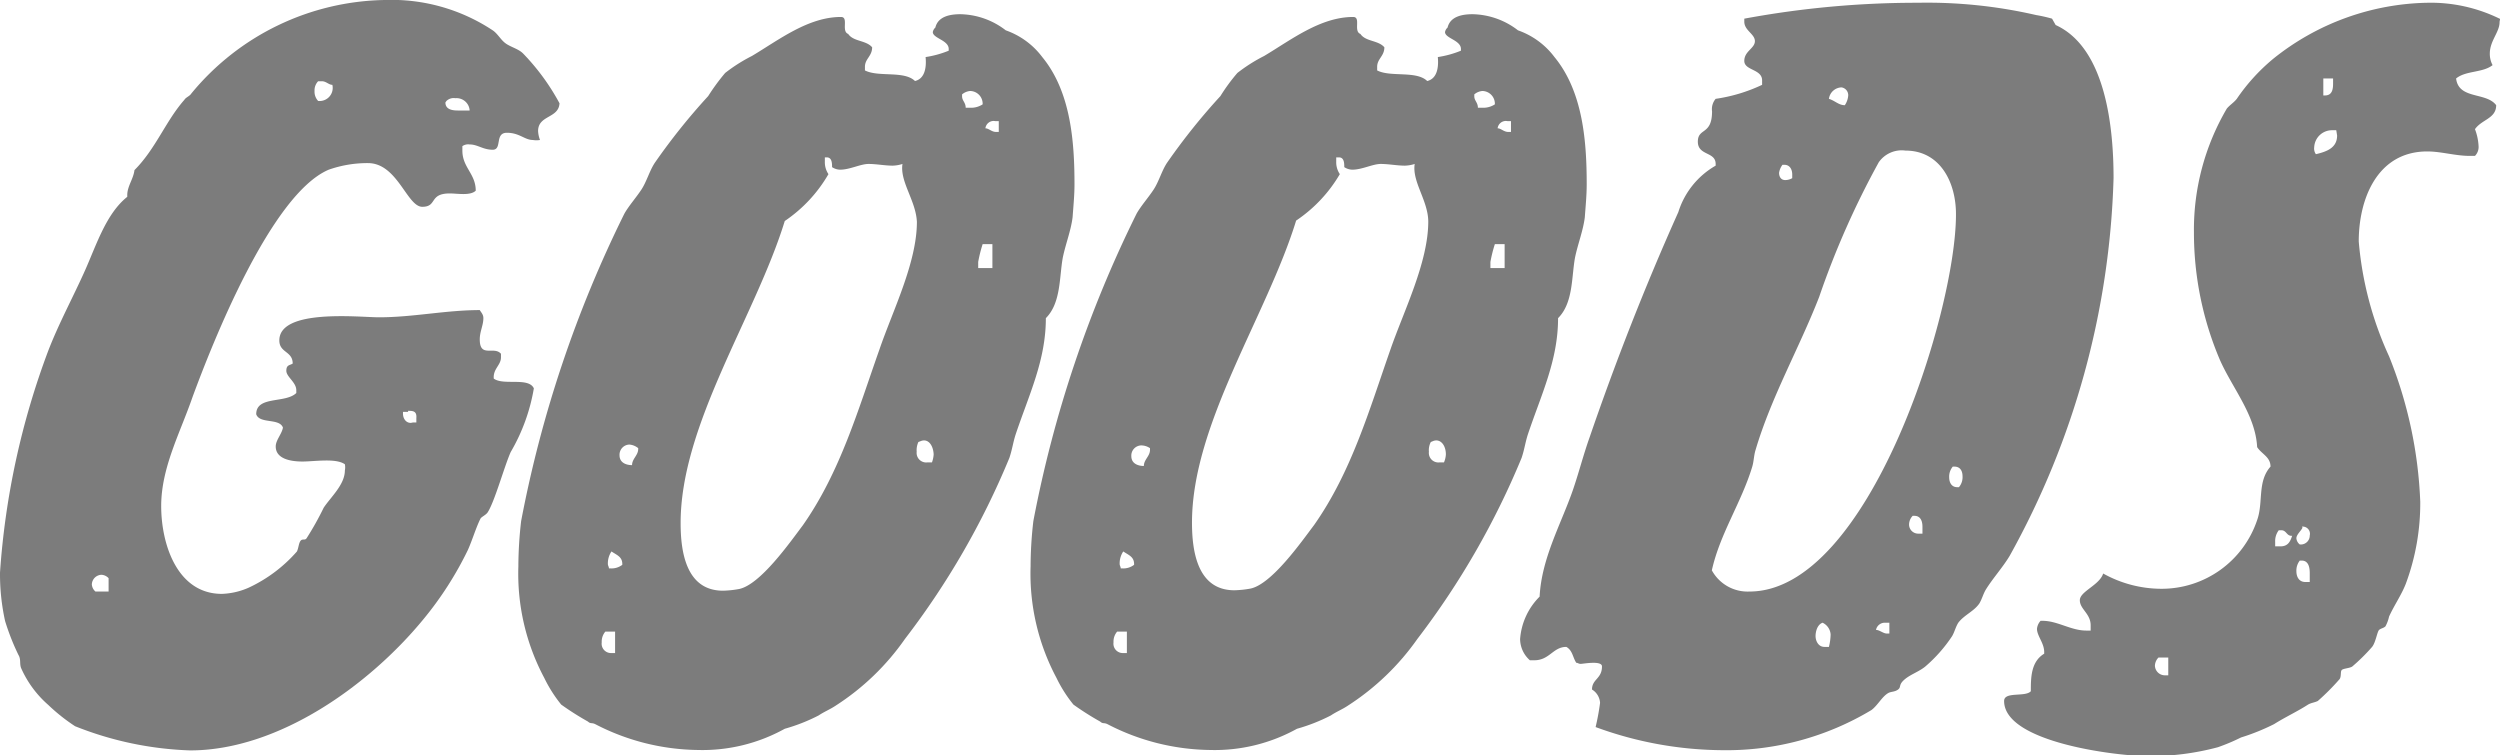
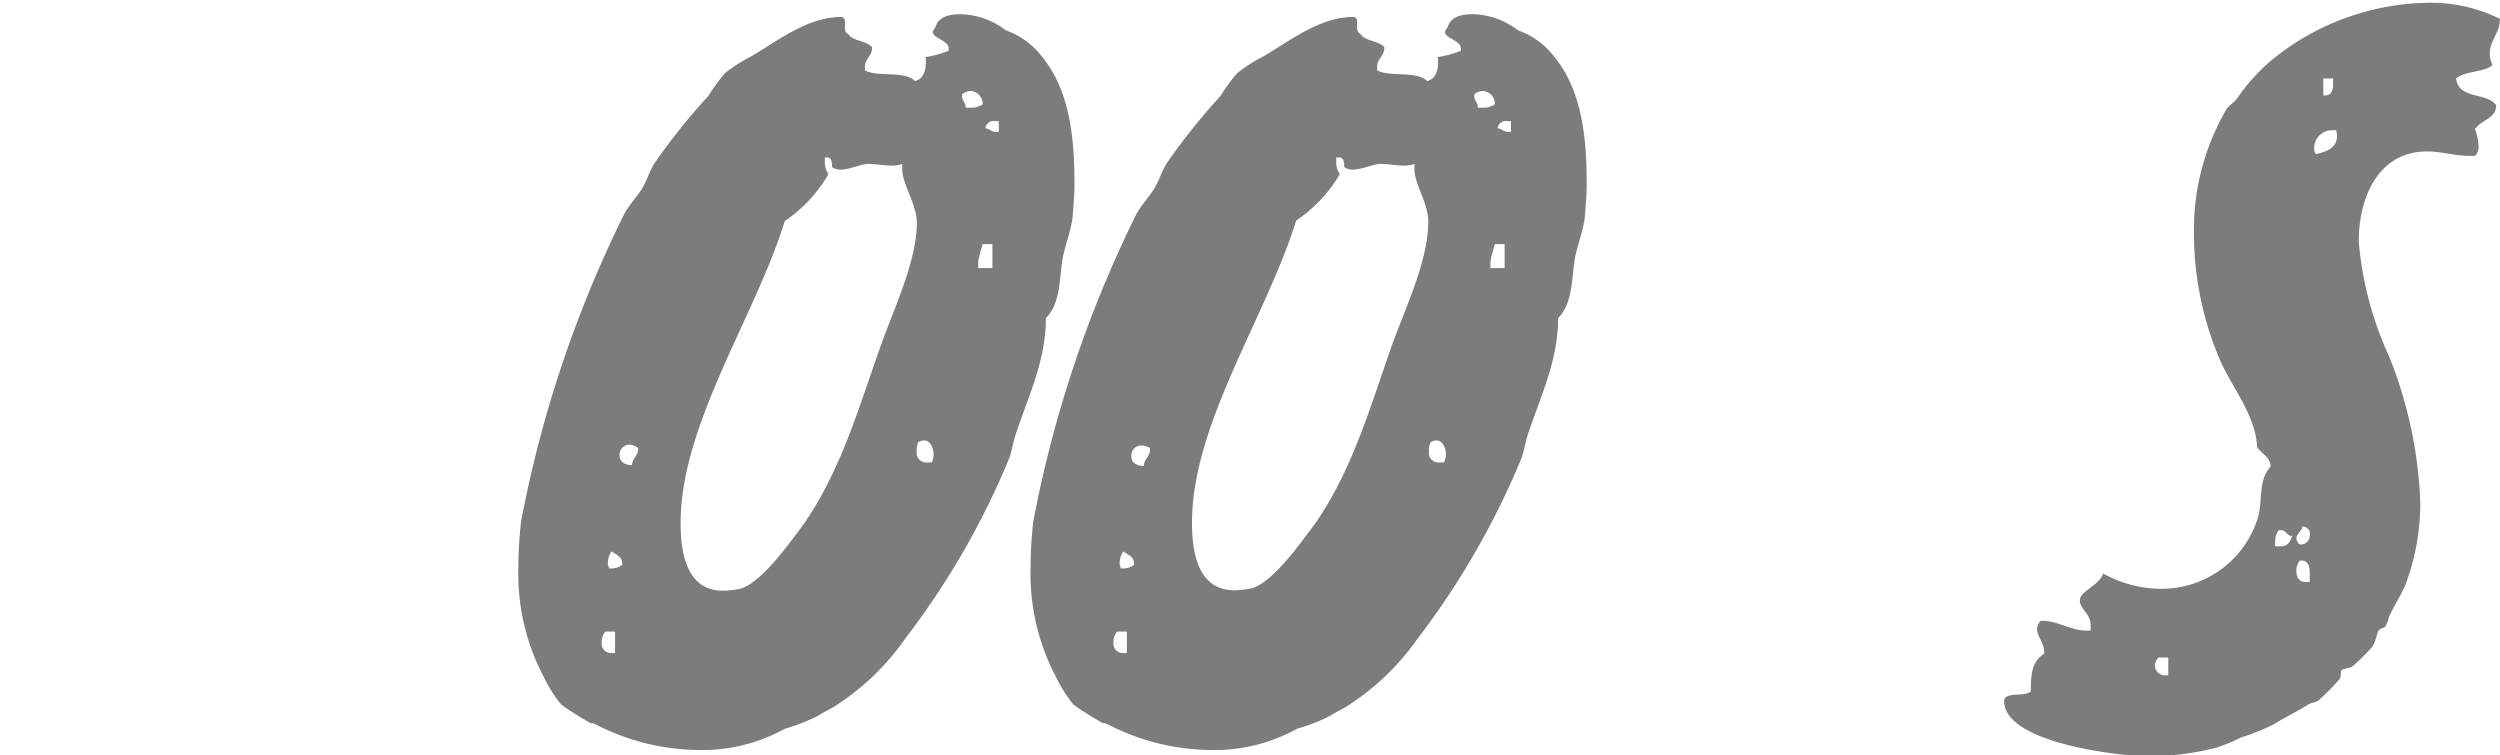
<svg xmlns="http://www.w3.org/2000/svg" viewBox="0 0 117.87 35.62">
  <defs>
    <style>.cls-1{fill:#7c7c7c;}</style>
  </defs>
  <g id="Layer_2" data-name="Layer 2">
    <g id="menu">
-       <path class="cls-1" d="M25.37,6.18a1.36,1.36,0,0,0,.09.42,1,1,0,0,1-.34,0c-.38,0-.63-.34-1.22-.34s-.21.8-.67.8-.71-.25-1.09-.25a.48.48,0,0,0-.34.08V7.1c0,.8.63,1.09.63,1.89-.25.25-.88.13-1.22.13-1,0-.58.63-1.3.63s-1.17-2.06-2.56-2.06A5.5,5.5,0,0,0,15.5,8C12.77,9.16,10,16.21,9.07,18.74c-.58,1.68-1.47,3.31-1.47,5.12S8.36,28,10.46,28a3.41,3.41,0,0,0,1.26-.29A6.88,6.88,0,0,0,14,26c.08-.17.08-.38.17-.5s.21,0,.29-.13a14.07,14.07,0,0,0,.8-1.43c.33-.5,1-1.09,1-1.76a.73.73,0,0,0,0-.29c-.42-.3-1.43-.13-2-.13S13,21.63,13,21.05c0-.3.29-.59.34-.89-.17-.46-1.1-.16-1.26-.63,0-.88,1.38-.5,1.89-1v-.13c0-.38-.47-.63-.47-.92s.17-.25.3-.34c0-.59-.63-.5-.63-1.09,0-1.51,3.78-1.09,4.7-1.09,1.6,0,3.15-.34,4.75-.34.08.13.17.21.17.38,0,.34-.17.63-.17,1,0,.89.67.3,1,.68v.17c0,.37-.38.54-.34,1,.46.34,1.64-.08,1.89.46a8.85,8.85,0,0,1-1.09,3c-.3.67-.76,2.35-1.09,2.85-.09.13-.3.21-.34.3-.21.42-.38,1-.59,1.47a16.26,16.26,0,0,1-2.1,3.27c-2.52,3.07-6.8,6.18-11,6.18a16,16,0,0,1-5.42-1.14,8.74,8.74,0,0,1-1.26-1A5,5,0,0,1,1,31.51c-.09-.21,0-.42-.13-.63a11.08,11.08,0,0,1-.63-1.6A10.32,10.32,0,0,1,0,27,36.8,36.8,0,0,1,2.27,16.55C2.77,15.25,3.45,14,4,12.77s1-2.69,2-3.49V9.2c0-.42.29-.76.34-1.18,1-1,1.47-2.31,2.35-3.31.08-.13.25-.17.33-.3A12.06,12.06,0,0,1,18.15,0a8.64,8.64,0,0,1,5.08,1.43c.25.17.38.46.63.63s.59.25.8.46a10.53,10.53,0,0,1,1.72,2.35C26.34,5.59,25.37,5.42,25.37,6.18ZM5.12,27.89v-.63a.5.5,0,0,0-.33-.16.47.47,0,0,0-.46.46.49.49,0,0,0,.17.33ZM15.67,4c-.17,0-.29-.17-.5-.17H15a.62.62,0,0,0-.17.46.64.64,0,0,0,.17.47A.62.62,0,0,0,15.67,4Zm3.57,15.42H19v.08c0,.29.21.5.46.42l.17,0c0-.09,0-.13,0-.21C19.66,19.37,19.45,19.37,19.24,19.37Zm2.9-14.25a.62.62,0,0,0-.67-.54.49.49,0,0,0-.42.13L21,4.83c0,.34.34.38.59.38h.55Z" />
      <path class="cls-1" d="M50.57,10.25c-.08.63-.33,1.26-.46,1.89-.17.92-.08,2.14-.8,2.86,0,2-.8,3.61-1.43,5.5-.12.38-.16.71-.29,1.09a37.39,37.39,0,0,1-4.92,8.53,11.66,11.66,0,0,1-3.27,3.15c-.25.17-.55.29-.8.46a8.46,8.46,0,0,1-1.6.63,8,8,0,0,1-4.11,1,10.74,10.74,0,0,1-4.83-1.22c-.17-.08-.21,0-.34-.12a13.46,13.46,0,0,1-1.26-.8,6.43,6.43,0,0,1-.8-1.26,10.44,10.44,0,0,1-1.22-5.25,19.06,19.06,0,0,1,.13-2.14,56.32,56.32,0,0,1,4.87-14.5c.21-.37.55-.75.8-1.13s.38-.88.63-1.26a29.72,29.72,0,0,1,2.52-3.15,9.87,9.87,0,0,1,.8-1.09,7.64,7.64,0,0,1,1.26-.8C36.71,1.89,38.1.8,39.65.8c.38,0,0,.67.34.8.25.37.84.29,1.13.63,0,.42-.34.54-.34.92v.17c.64.33,1.85,0,2.36.5.5-.12.54-.71.5-1.13a4.73,4.73,0,0,0,1.09-.3V2.31c0-.42-.75-.5-.75-.8a.37.37,0,0,1,.12-.21c.13-.54.72-.63,1.18-.63a3.6,3.6,0,0,1,2.14.76,3.67,3.67,0,0,1,1.72,1.26c1.35,1.64,1.52,4,1.52,6C50.66,9.2,50.61,9.7,50.57,10.25ZM29,29.78h-.46a.73.73,0,0,0-.17.51.44.44,0,0,0,.42.5c.08,0,.13,0,.21,0Zm.34-3.19c0-.34-.26-.42-.51-.59a1,1,0,0,0-.17.59c0,.08.05.13.05.21h.08a.84.84,0,0,0,.55-.17Zm.75-5.46a.75.75,0,0,0-.42-.17.48.48,0,0,0-.46.51c0,.33.29.46.59.46,0-.3.29-.46.29-.76ZM42.55,7.73a1.64,1.64,0,0,1-.46.08c-.38,0-.76-.08-1.14-.08S40.07,8,39.61,8a.71.71,0,0,1-.38-.12c0-.17,0-.46-.25-.46h-.09v.21a1,1,0,0,0,.17.58A6.73,6.73,0,0,1,37,10.42c-1.38,4.49-4.91,9.58-4.91,14.24,0,1.34.25,3.19,2,3.19a4.78,4.78,0,0,0,.76-.08c1-.21,2.39-2.19,3-3,1.77-2.52,2.61-5.46,3.62-8.31.62-1.81,1.76-4.08,1.76-6C43.18,9.45,42.42,8.57,42.55,7.73Zm.88,13.06-.13.05a.92.92,0,0,0-.08.46.45.45,0,0,0,.51.5c.08,0,.12,0,.21,0a1.29,1.29,0,0,0,.08-.38C44,21,43.77,20.67,43.43,20.79Zm2.9-15.92a.6.6,0,0,0-.59-.58.68.68,0,0,0-.38.16v.09c0,.21.17.29.17.54h.21a1,1,0,0,0,.59-.16Zm.46,7.77V11.51h-.46a6.45,6.45,0,0,0-.21.84c0,.08,0,.21,0,.29Zm.3-6.93-.17,0a.39.39,0,0,0-.46.34c.16,0,.29.17.5.17h.13Z" />
      <path class="cls-1" d="M74.72,10.25c-.08.63-.33,1.26-.46,1.89-.17.92-.08,2.14-.8,2.86,0,2-.8,3.61-1.43,5.5-.12.38-.16.71-.29,1.09a37.73,37.73,0,0,1-4.91,8.53,11.83,11.83,0,0,1-3.28,3.15c-.25.17-.55.29-.8.46a8.46,8.46,0,0,1-1.6.63,8,8,0,0,1-4.11,1,10.74,10.74,0,0,1-4.83-1.22c-.17-.08-.21,0-.34-.12a13.46,13.46,0,0,1-1.26-.8,6.43,6.43,0,0,1-.8-1.26,10.44,10.44,0,0,1-1.22-5.25,19.06,19.06,0,0,1,.13-2.14,56.32,56.32,0,0,1,4.87-14.5c.21-.37.55-.75.8-1.13s.38-.88.63-1.26a29.72,29.72,0,0,1,2.52-3.15,8.73,8.73,0,0,1,.8-1.09,7.64,7.64,0,0,1,1.26-.8C60.86,1.89,62.25.8,63.8.8c.38,0,0,.67.34.8.25.37.84.29,1.13.63,0,.42-.34.54-.34.92v.17c.63.33,1.85,0,2.36.5.5-.12.54-.71.5-1.13a4.73,4.73,0,0,0,1.09-.3V2.31c0-.42-.75-.5-.75-.8a.37.37,0,0,1,.12-.21c.13-.54.72-.63,1.18-.63a3.6,3.6,0,0,1,2.14.76,3.67,3.67,0,0,1,1.72,1.26c1.35,1.64,1.52,4,1.52,6C74.81,9.2,74.76,9.7,74.72,10.25ZM53.13,29.78h-.46a.73.73,0,0,0-.17.51.44.44,0,0,0,.42.5c.08,0,.13,0,.21,0Zm.34-3.19c0-.34-.26-.42-.51-.59a1,1,0,0,0-.17.59c0,.08.05.13.05.21h.08a.84.84,0,0,0,.55-.17Zm.75-5.46A.75.75,0,0,0,53.8,21a.48.48,0,0,0-.46.51c0,.33.29.46.59.46,0-.3.29-.46.29-.76ZM66.7,7.73a1.64,1.64,0,0,1-.46.08c-.38,0-.76-.08-1.14-.08S64.22,8,63.76,8a.71.71,0,0,1-.38-.12c0-.17,0-.46-.25-.46H63v.21a1,1,0,0,0,.17.58,6.73,6.73,0,0,1-2.06,2.19c-1.38,4.49-4.91,9.58-4.91,14.24,0,1.34.25,3.19,2,3.19a4.78,4.78,0,0,0,.76-.08c1-.21,2.39-2.19,3-3,1.77-2.52,2.61-5.46,3.61-8.31.63-1.81,1.77-4.08,1.77-6C67.33,9.45,66.57,8.57,66.7,7.73Zm.88,13.06-.12.05a.83.83,0,0,0-.09.46.45.45,0,0,0,.51.5c.08,0,.12,0,.2,0a1.05,1.05,0,0,0,.09-.38C68.17,21,67.92,20.67,67.58,20.79Zm2.9-15.92a.6.6,0,0,0-.59-.58.68.68,0,0,0-.38.16v.09c0,.21.17.29.17.54h.21a1,1,0,0,0,.59-.16Zm.46,7.77V11.51h-.46a6.45,6.45,0,0,0-.21.84c0,.08,0,.21,0,.29Zm.3-6.93-.17,0a.39.39,0,0,0-.46.34c.16,0,.29.17.5.17h.13Z" />
-       <path class="cls-1" d="M94.75,26.21c-.33.55-.79,1.05-1.13,1.6-.12.21-.17.42-.29.63-.25.38-.72.55-1,.92-.13.21-.17.42-.29.63a6.91,6.91,0,0,1-1.26,1.43c-.3.25-.72.38-1,.63s-.13.34-.29.46-.34.09-.47.17c-.29.17-.5.59-.79.8a13.26,13.26,0,0,1-7,1.89,17.59,17.59,0,0,1-6-1.09,11.39,11.39,0,0,0,.21-1.14.79.79,0,0,0-.38-.63c0-.5.47-.5.47-1.09,0-.29-.89-.12-1-.12s-.13-.05-.21-.05c-.17-.25-.17-.58-.47-.75-.63,0-.79.63-1.51.63h-.21a1.35,1.35,0,0,1-.46-1,3.15,3.15,0,0,1,.92-2c.09-1.8,1-3.4,1.56-5,.29-.84.5-1.68.8-2.52C76.19,17,77.57,13.48,79.13,10a3.84,3.84,0,0,1,1.76-2.19V7.73c0-.59-.84-.38-.84-1.05s.67-.29.67-1.43a.75.75,0,0,1,.17-.59A7.68,7.68,0,0,0,83.08,4s0-.17,0-.21c0-.54-.84-.46-.84-.92s.5-.59.5-.93-.5-.5-.5-.92V.88A44.61,44.61,0,0,1,90.43.13,22.94,22.94,0,0,1,96,.71a6.74,6.74,0,0,1,.75.17l.17.3c2.39,1.09,2.73,4.91,2.73,7.22A38.88,38.88,0,0,1,94.75,26.21ZM89.84,7.1a1.32,1.32,0,0,0-1.26.55A40.07,40.07,0,0,0,85.77,14c-.93,2.39-2.27,4.74-3,7.22-.08.25-.08.55-.16.8-.51,1.68-1.52,3.15-1.9,4.87a1.92,1.92,0,0,0,1.77,1c5.63,0,9.74-13.19,9.74-17.77C92.23,8.61,91.48,7.1,89.84,7.1ZM84.5,8.23c0-.25-.12-.46-.37-.46l-.09,0a.82.82,0,0,0-.16.38c0,.17.08.34.29.34a.67.67,0,0,0,.33-.09Zm1.43,21.13c-.25.09-.33.42-.33.63s.12.51.42.51h.21a2.63,2.63,0,0,0,.08-.59A.66.66,0,0,0,85.93,29.36Zm.89-25.24a.62.62,0,0,0-.59.54c.29.09.46.3.75.3h0a.94.94,0,0,0,.16-.46A.37.37,0,0,0,86.82,4.12Zm2.26,25.24h-.21a.42.42,0,0,0-.42.34c.17,0,.34.17.51.17h.12Zm1.56-4.53c0-.26-.09-.51-.38-.51h-.08a.6.6,0,0,0-.17.38.43.43,0,0,0,.42.46c.08,0,.12,0,.21,0ZM92.15,22h-.08a.73.73,0,0,0-.17.5c0,.26.12.47.38.47h.08a.73.73,0,0,0,.17-.51C92.53,22.18,92.4,22,92.15,22Z" />
      <path class="cls-1" d="M117.39,2.52a1.12,1.12,0,0,0,.13.55c-.46.37-1.26.25-1.72.63.12,1,1.42.63,1.89,1.26,0,.63-.68.67-1,1.13a2.59,2.59,0,0,1,.17.8.6.6,0,0,1-.17.46h-.25c-.67,0-1.35-.21-2-.21-2.35,0-3.23,2.23-3.23,4.24a16.17,16.17,0,0,0,1.43,5.42,20.45,20.45,0,0,1,1.47,6.85,10.88,10.88,0,0,1-.68,3.87c-.21.54-.54,1-.79,1.55a1.77,1.77,0,0,1-.17.46c-.09.09-.21.09-.3.17s-.16.59-.33.8a8.92,8.92,0,0,1-.93.92c-.12.09-.42.09-.5.17s0,.34-.13.46a11,11,0,0,1-1,1c-.17.08-.3.08-.46.17-.51.33-1.06.58-1.6.92a10.17,10.17,0,0,1-1.56.63,9.35,9.35,0,0,1-1.09.46,12.34,12.34,0,0,1-3.32.42c-1.38,0-6.76-.63-6.76-2.6,0-.46,1-.17,1.26-.46,0-.63,0-1.39.63-1.77v-.08c0-.42-.34-.76-.34-1.09a.64.64,0,0,1,.17-.38h.09c.71,0,1.34.46,2.06.46h.21c0-.08,0-.17,0-.25,0-.55-.51-.76-.51-1.18s.93-.71,1.1-1.26a5.65,5.65,0,0,0,2.73.72,4.75,4.75,0,0,0,4.53-3.24c.3-.84,0-1.81.63-2.52,0-.46-.42-.59-.63-.92-.08-1.52-1.17-2.78-1.76-4.12a15.29,15.29,0,0,1-1.22-6,11.27,11.27,0,0,1,1.55-5.84c.13-.16.34-.29.47-.46a9.08,9.08,0,0,1,1.72-1.89A11.94,11.94,0,0,1,114.45.13a7.38,7.38,0,0,1,3.4.75c.05,0,0,.09,0,.17C117.85,1.51,117.39,1.93,117.39,2.52ZM102.23,31h-.46a.58.58,0,0,0-.17.38.47.47,0,0,0,.46.46c.08,0,.08,0,.17,0Zm5.33-6s-.08,0-.12,0a.84.84,0,0,0-.17.55v.21c.08,0,.17,0,.25,0,.34,0,.46-.21.55-.5C107.81,25.29,107.81,25,107.56,25Zm1-.12c-.08.16-.29.33-.29.5a.41.41,0,0,0,.16.29h.09a.42.42,0,0,0,.38-.42A.34.34,0,0,0,108.53,24.83Zm.34,2.14c0-.25-.05-.59-.38-.59h-.09a.77.77,0,0,0-.16.5c0,.26.12.51.42.51.08,0,.12,0,.21,0Zm1.25-20.88c-.08,0-.12,0-.2,0a.84.84,0,0,0-.84.8.46.46,0,0,0,.08.33c.5-.12,1-.29,1-.88ZM110,3.7h-.46v.8h.08c.34,0,.38-.3.38-.55Z" />
    </g>
  </g>
</svg>